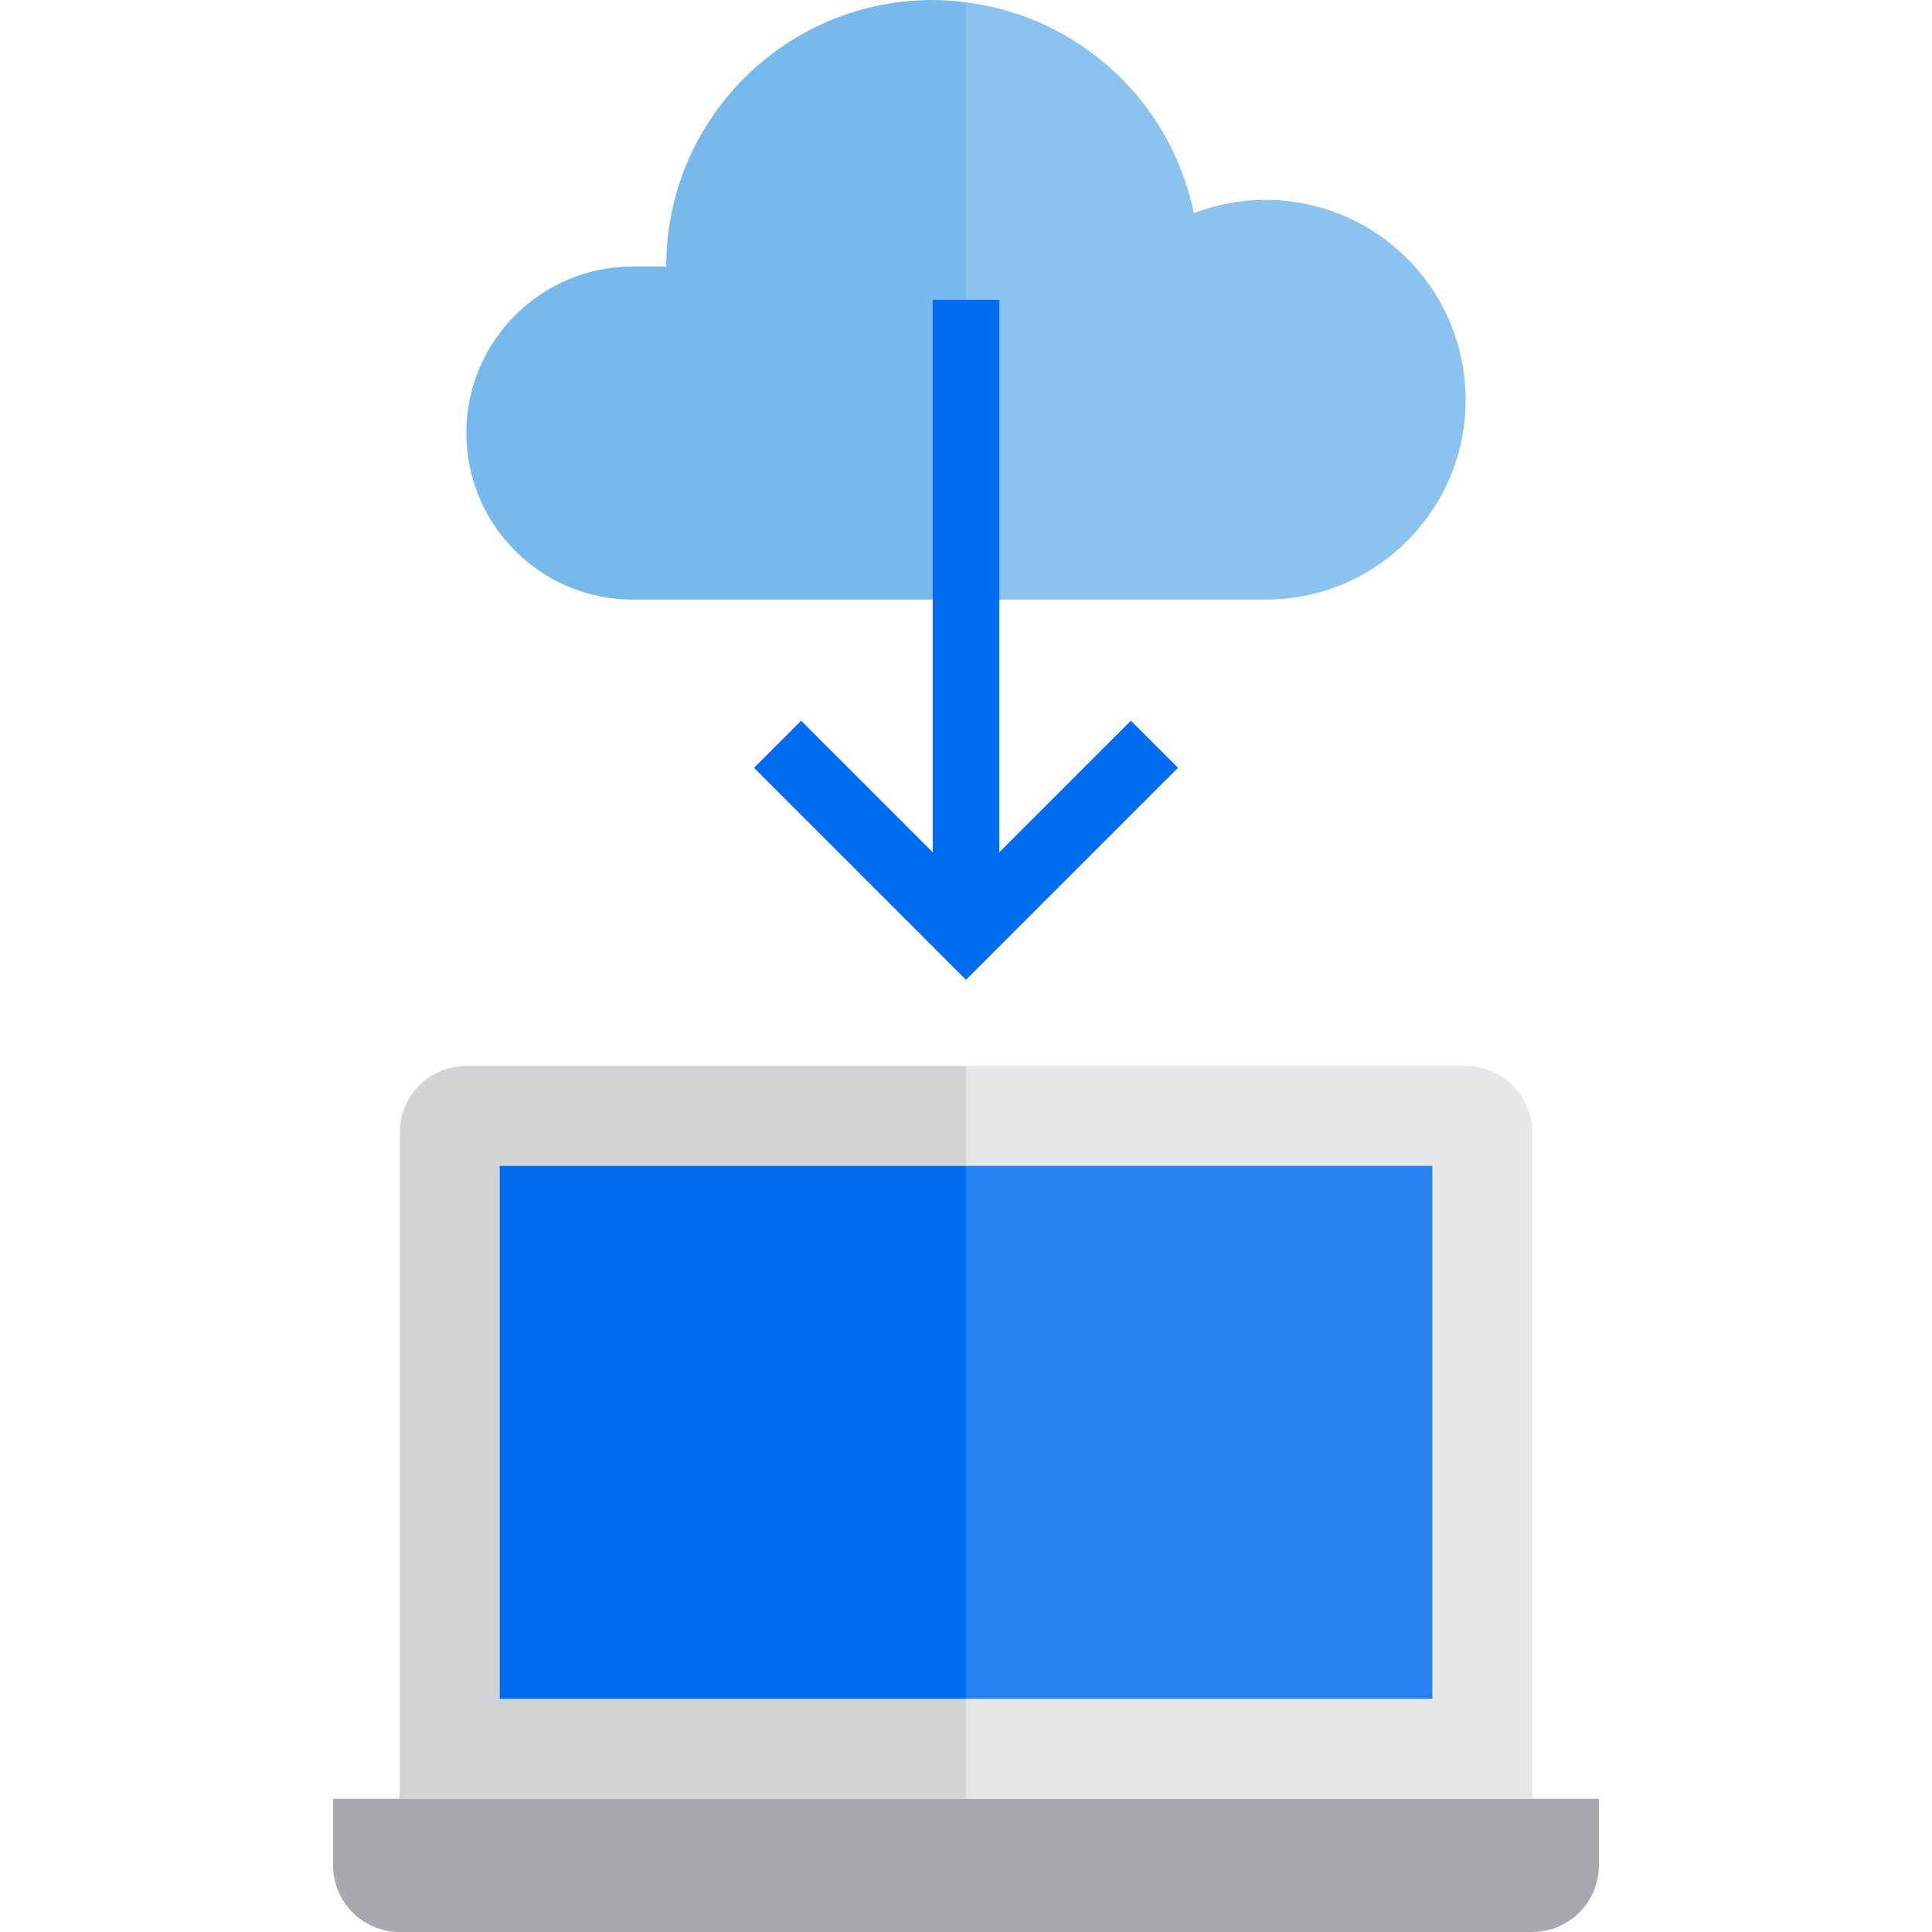
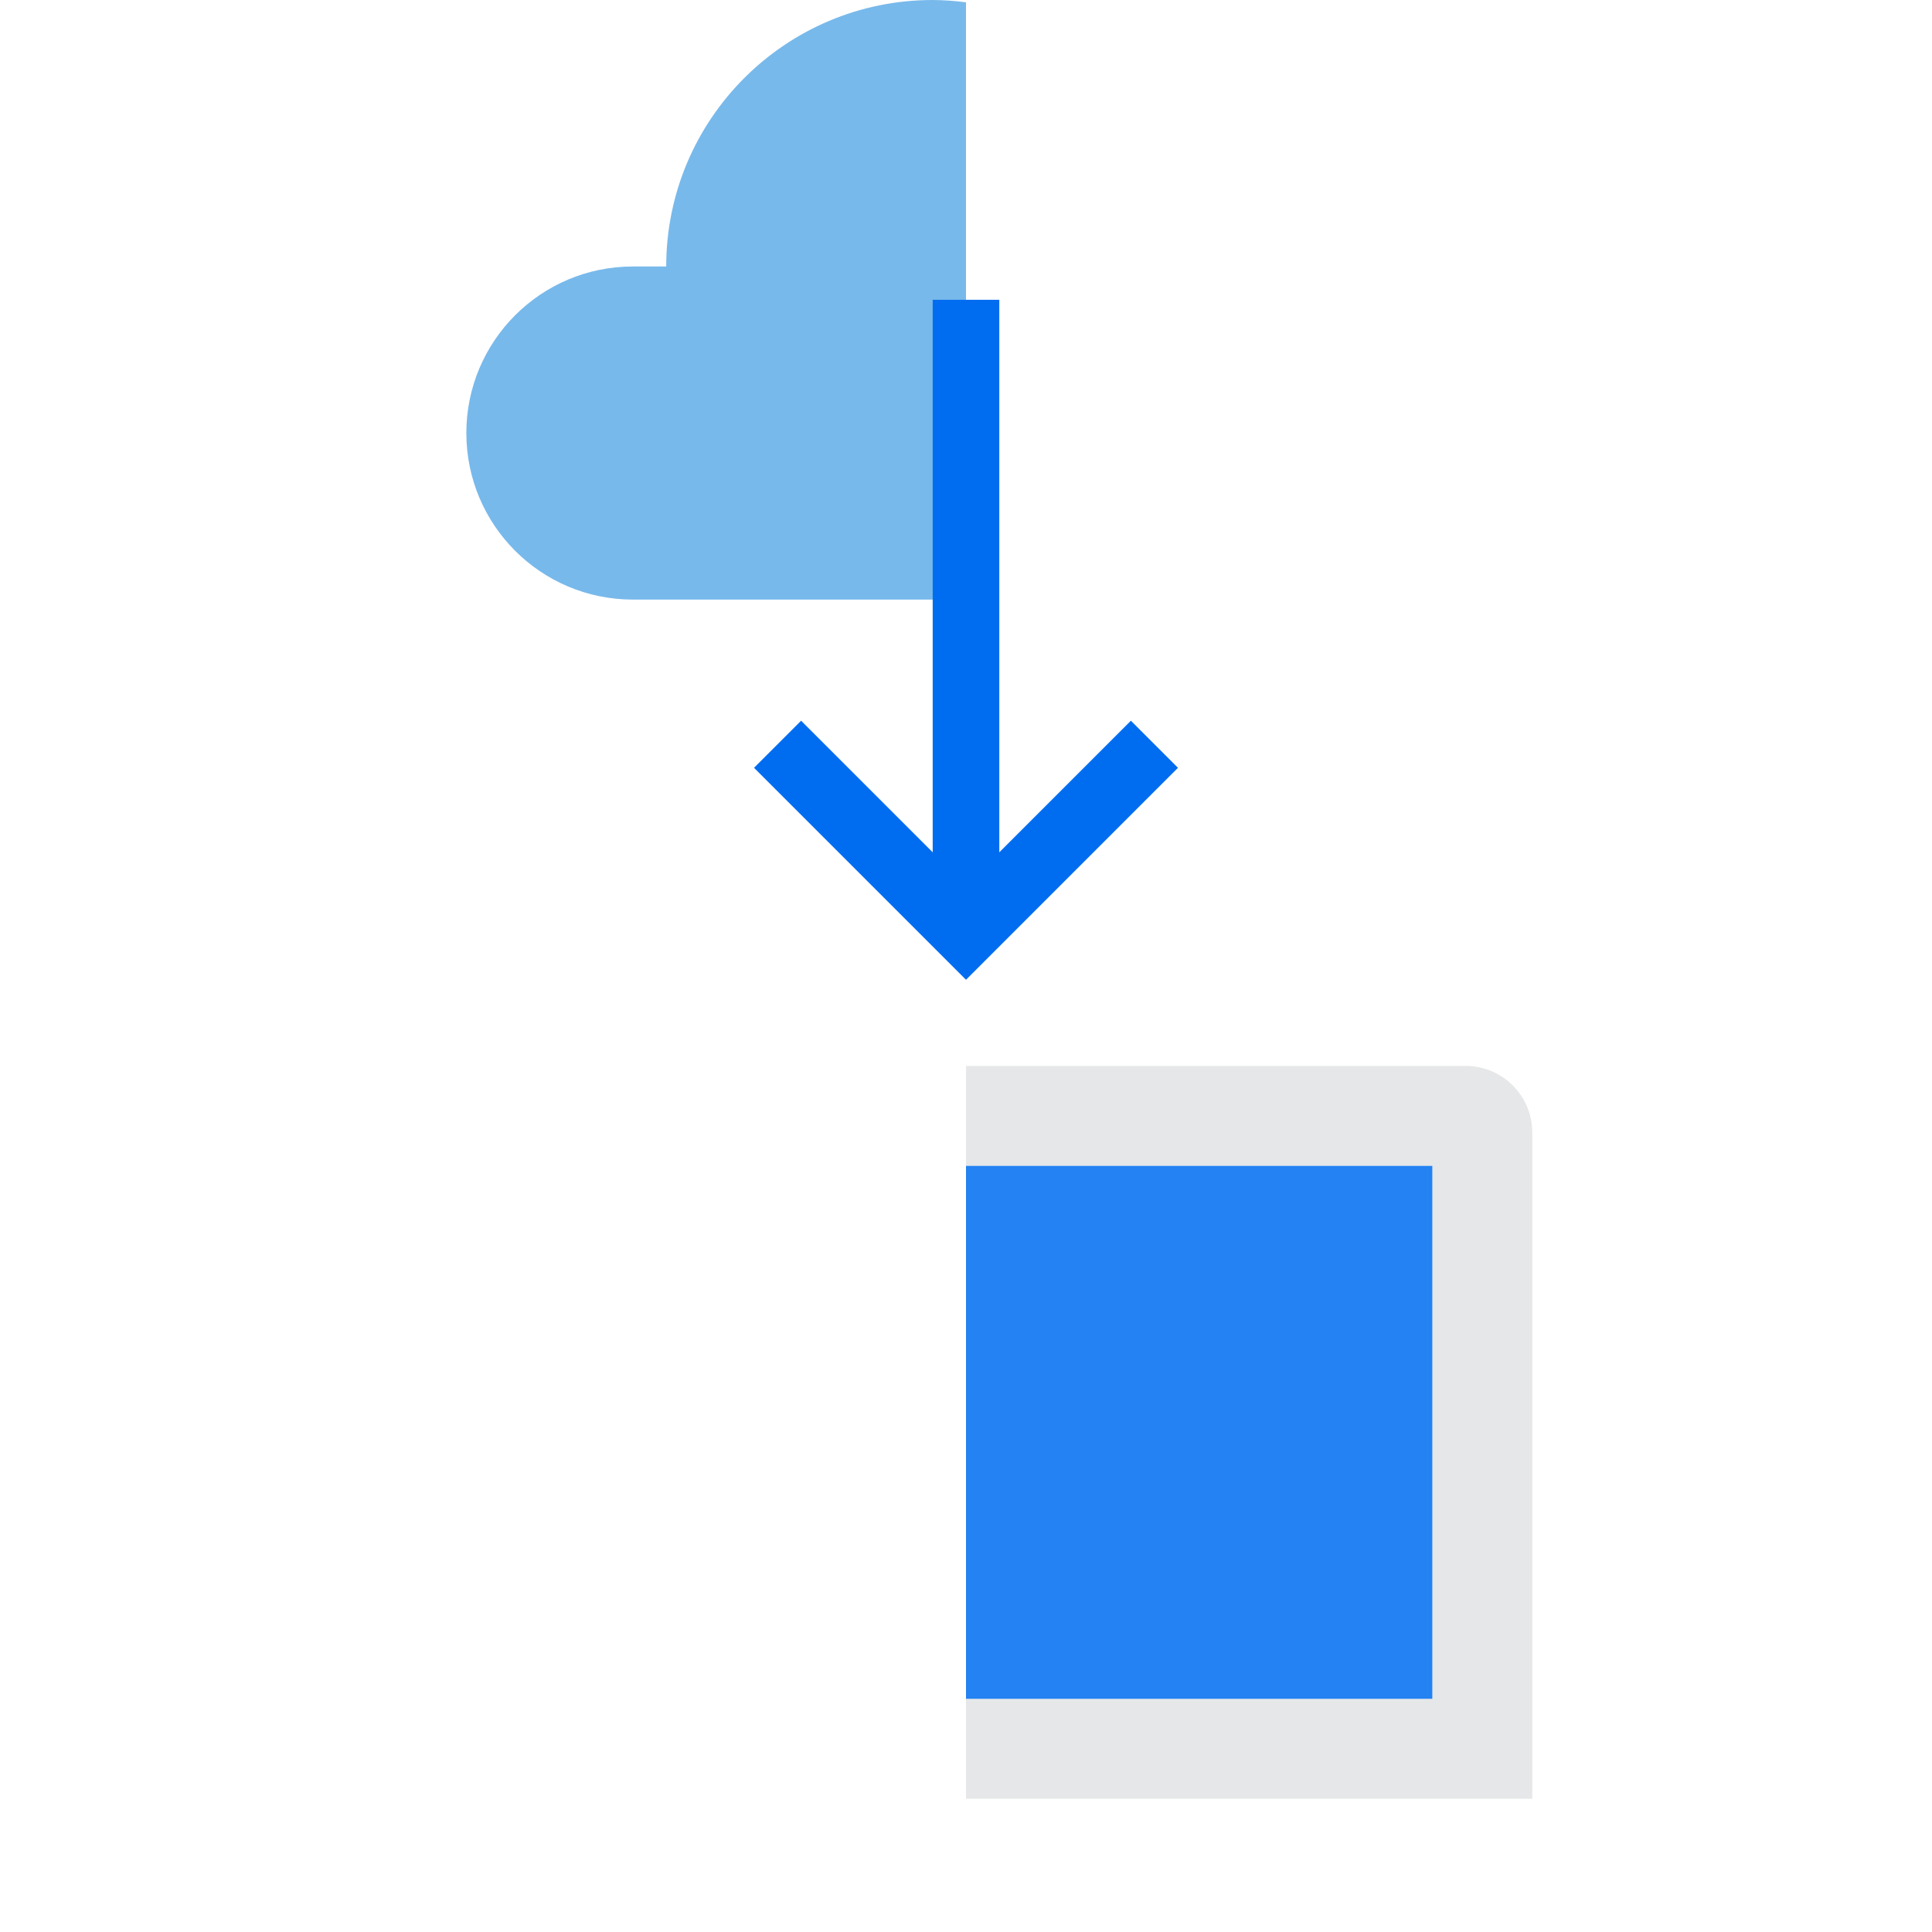
<svg xmlns="http://www.w3.org/2000/svg" height="464pt" version="1.1" viewBox="-80 0 464 464" width="464pt">
  <g id="surface1">
-     <path d="M 304 448 L 304 432 L 0 432 L 0 448 C 0 456.836 7.164 464 16 464 L 288 464 C 296.836 464 304 456.836 304 448 Z M 304 448 " style=" stroke:none;fill-rule:nonzero;fill:rgb(65.49%,66.275%,67.451%);fill-opacity:1;" />
-     <path d="M 40 408 L 40 280 L 152 280 L 152 256 L 32 256 C 23.164 256 16 263.164 16 272 L 16 432 L 152 432 L 152 408 Z M 40 408 " style=" stroke:none;fill-rule:nonzero;fill:rgb(81.961%,82.745%,83.137%);fill-opacity:1;" />
    <path d="M 288 272 C 288 263.164 280.836 256 272 256 L 152 256 L 152 280 L 264 280 L 264 408 L 152 408 L 152 432 L 288 432 Z M 288 272 " style=" stroke:none;fill-rule:nonzero;fill:rgb(90.196%,90.588%,90.98%);fill-opacity:1;" />
    <path d="M 152 280 L 264 280 L 264 408 L 152 408 Z M 152 280 " style=" stroke:none;fill-rule:nonzero;fill:rgb(14.118%,50.98%,94.902%);fill-opacity:1;" />
-     <path d="M 40 280 L 152 280 L 152 408 L 40 408 Z M 40 280 " style=" stroke:none;fill-rule:nonzero;fill:rgb(0%,42.745%,94.118%);fill-opacity:1;" />
    <path d="M 144 0 C 108.652 0 80 28.652 80 64 L 72 64 C 49.91 64 32 81.91 32 104 C 32 126.09 49.91 144 72 144 L 152 144 L 152 0.559 C 149.348 0.203 146.676 0.016 144 0 Z M 144 0 " style=" stroke:none;fill-rule:nonzero;fill:rgb(47.059%,72.549%,92.157%);fill-opacity:1;" />
-     <path d="M 272 96 C 271.988 80.18 264.188 65.383 251.145 56.43 C 238.102 47.48 221.484 45.523 206.719 51.199 C 201.211 24.34 179.203 3.977 152 0.559 L 152 144 L 224 144 C 250.508 144 272 122.508 272 96 Z M 272 96 " style=" stroke:none;fill-rule:nonzero;fill:rgb(54.51%,76.471%,93.333%);fill-opacity:1;" />
    <path d="M 144 72 L 160 72 L 160 224 L 144 224 Z M 144 72 " style=" stroke:none;fill-rule:nonzero;fill:rgb(0%,42.745%,94.118%);fill-opacity:1;" />
    <path d="M 152 235.312 L 101.09 184.398 L 112.398 173.09 L 152 212.688 L 191.602 173.09 L 202.91 184.398 Z M 152 235.312 " style=" stroke:none;fill-rule:nonzero;fill:rgb(0%,42.745%,94.118%);fill-opacity:1;" />
  </g>
</svg>